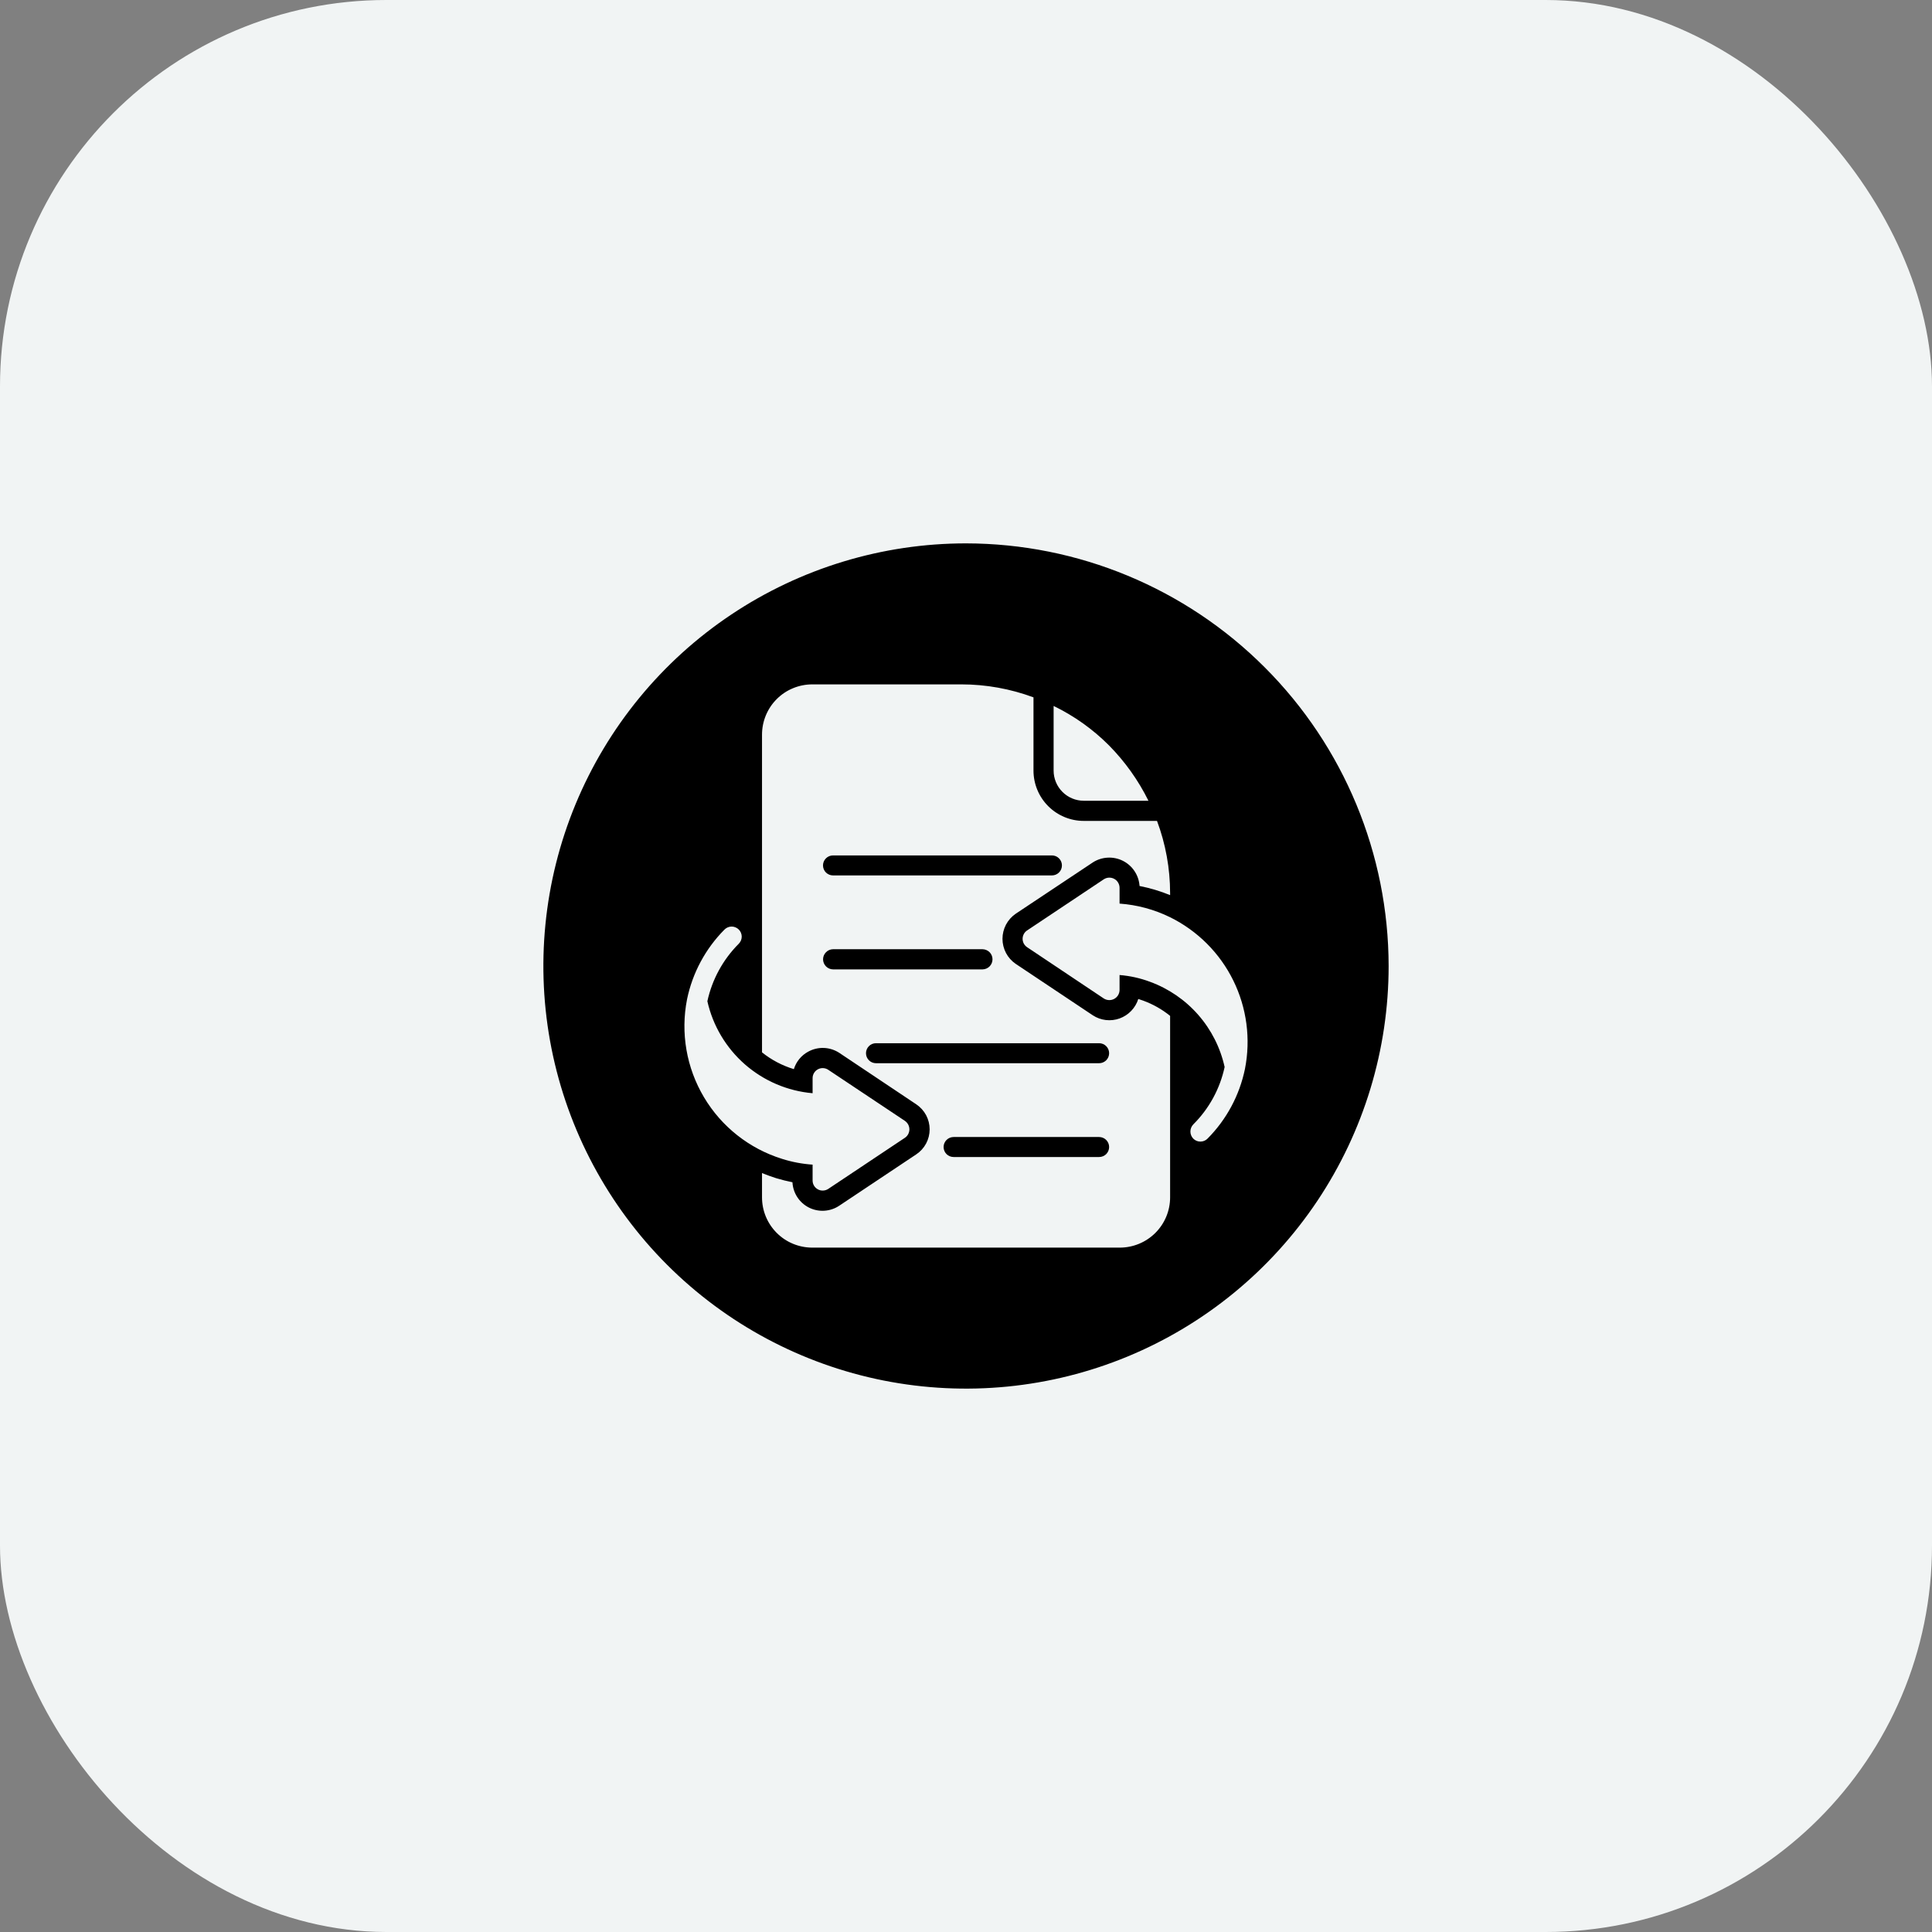
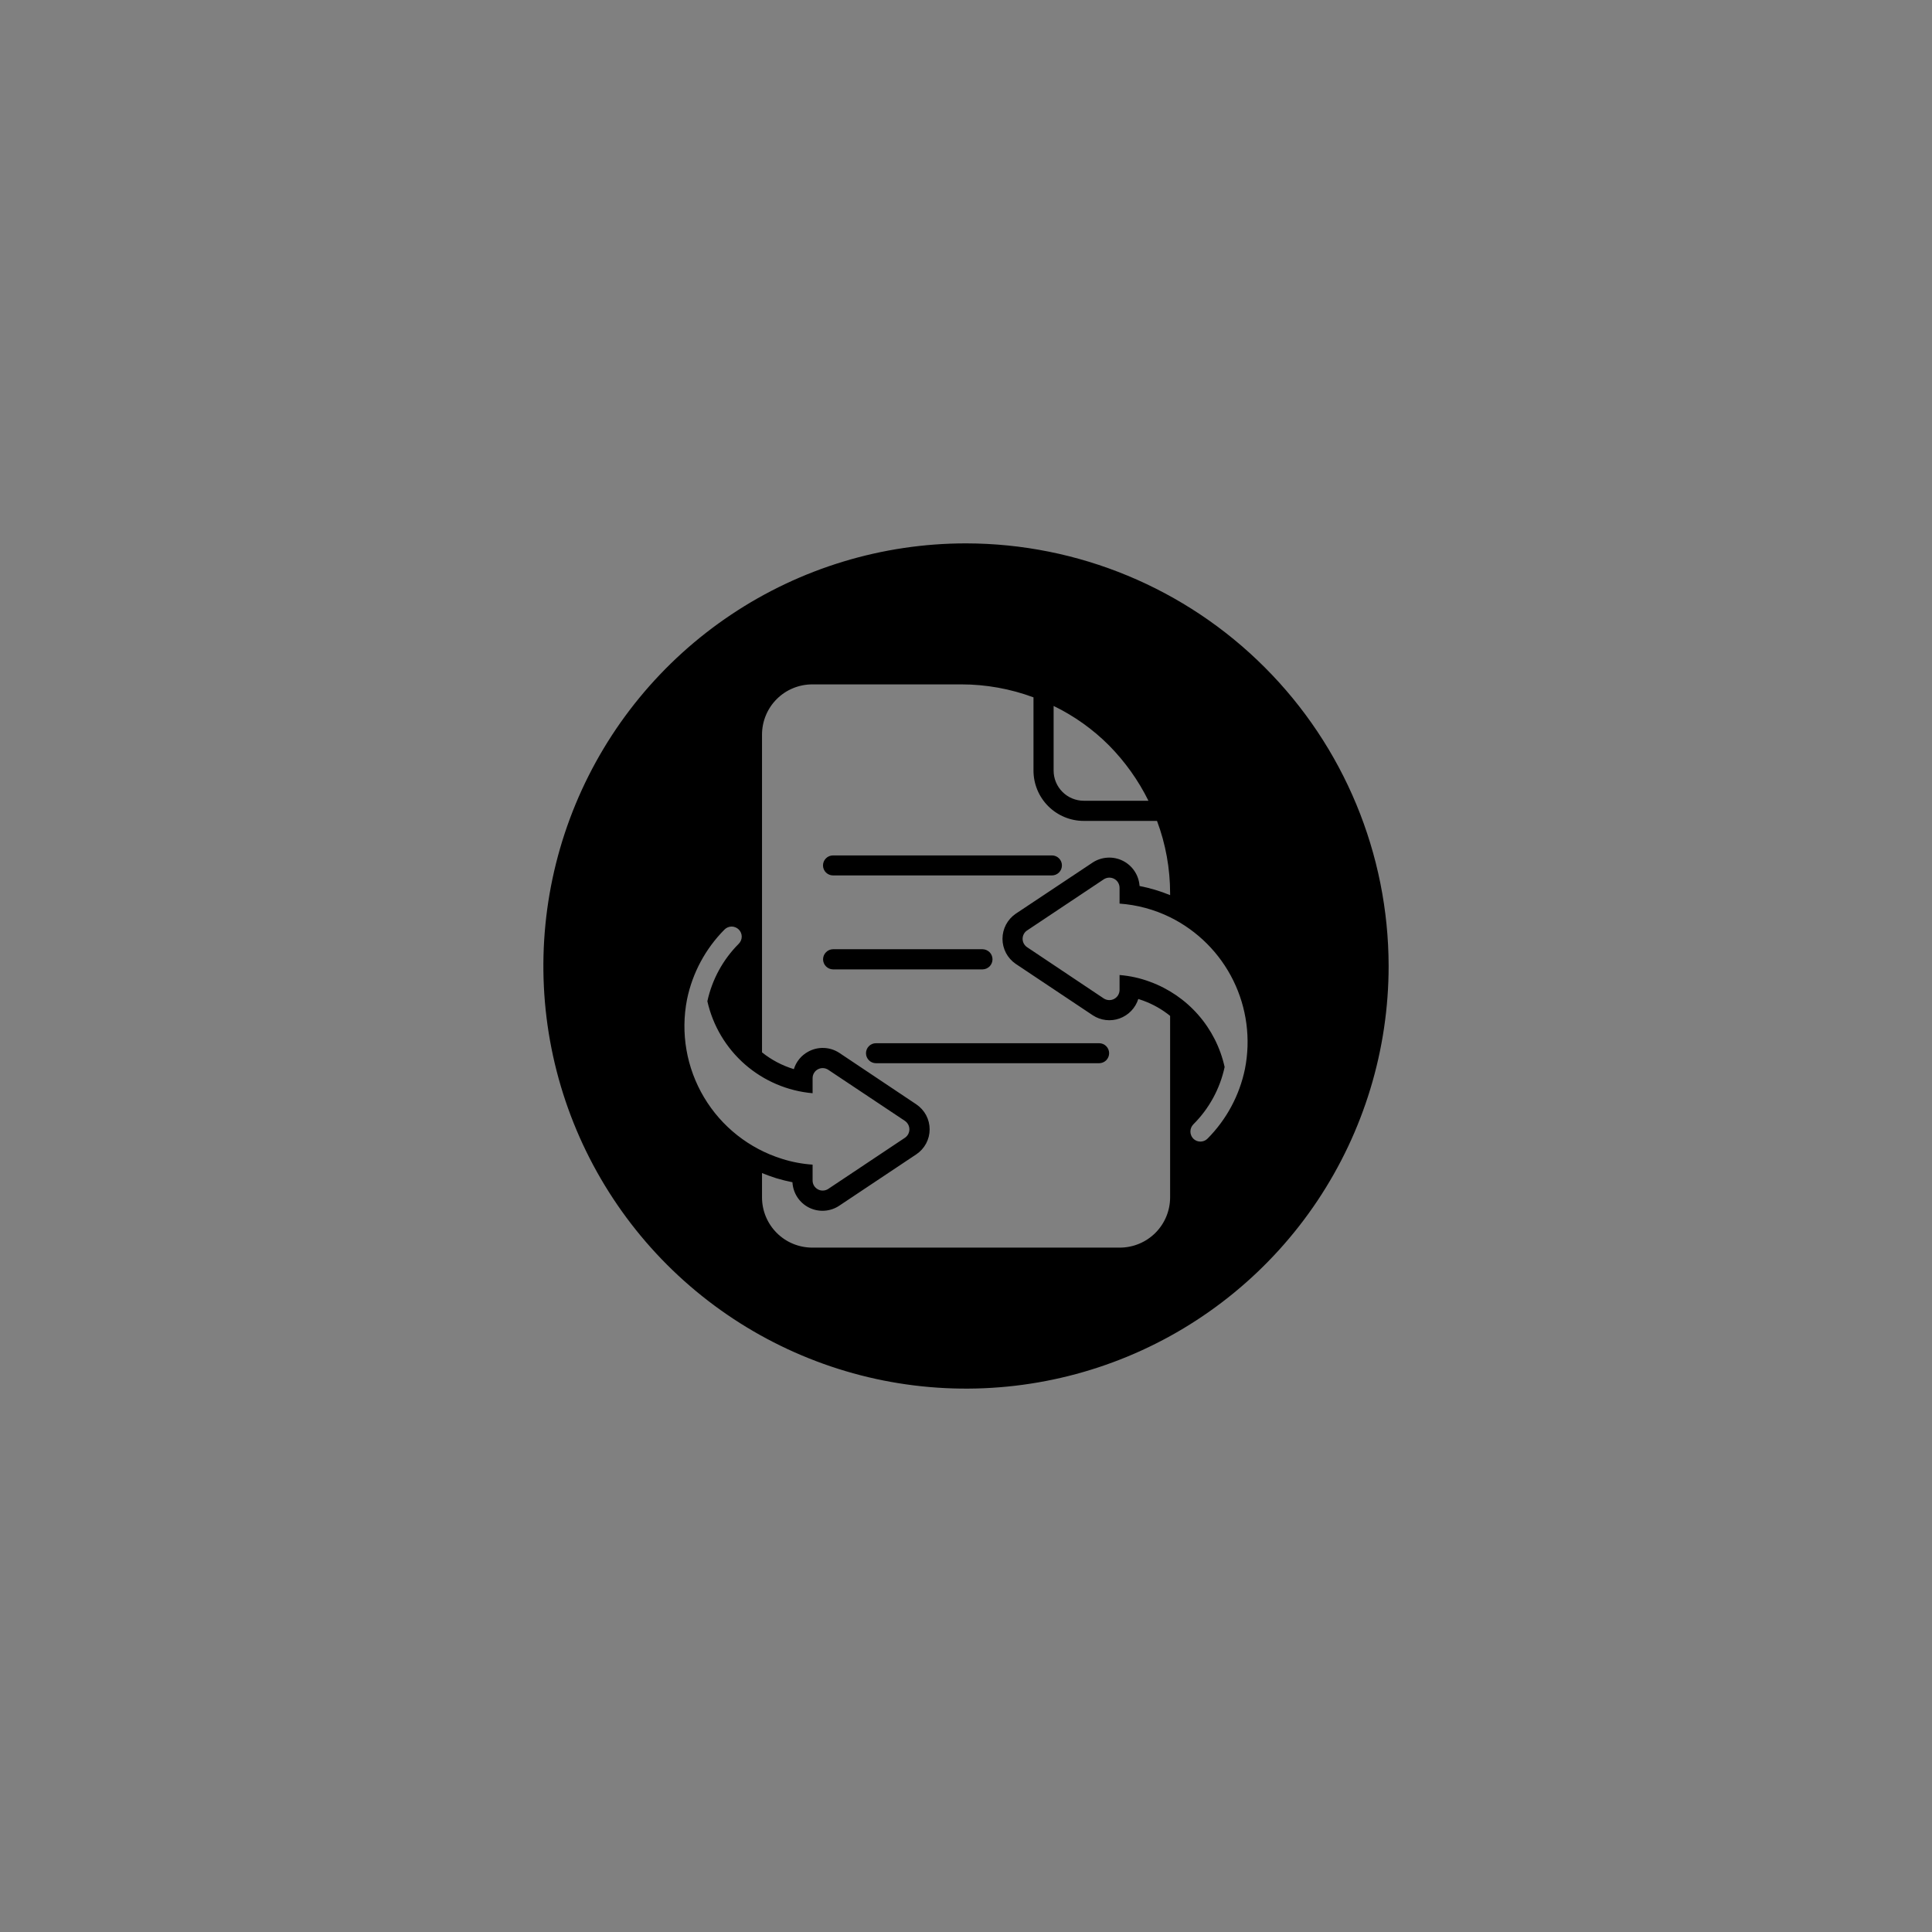
<svg xmlns="http://www.w3.org/2000/svg" width="60" height="60" viewBox="0 0 60 60" fill="none">
  <rect x="0" y="0" width="60" height="60" fill="#808080" stroke="none" />
-   <rect width="60" height="60" rx="12" fill="#F1F4F4" />
  <g clip-path="url(#clip0_4017_1346)">
    <path d="M30 16.875C27.404 16.875 24.866 17.645 22.708 19.087C20.55 20.529 18.867 22.579 17.874 24.977C16.881 27.376 16.621 30.015 17.127 32.561C17.634 35.107 18.884 37.445 20.719 39.281C22.555 41.116 24.893 42.366 27.439 42.873C29.985 43.379 32.624 43.119 35.023 42.126C37.421 41.133 39.471 39.45 40.913 37.292C42.355 35.133 43.125 32.596 43.125 30C43.121 26.52 41.737 23.184 39.276 20.724C36.816 18.263 33.48 16.879 30 16.875ZM32.721 21.924C33.359 22.233 33.94 22.647 34.441 23.149C34.938 23.653 35.352 24.233 35.666 24.868H33.657C33.409 24.868 33.171 24.769 32.996 24.594C32.82 24.418 32.721 24.18 32.721 23.932V21.924ZM21.337 31.032C21.506 30.215 21.909 29.464 22.497 28.871C22.526 28.841 22.56 28.818 22.598 28.801C22.636 28.785 22.676 28.776 22.718 28.775C22.759 28.775 22.8 28.782 22.838 28.798C22.877 28.813 22.912 28.836 22.941 28.865C22.971 28.893 22.994 28.928 23.01 28.966C23.026 29.004 23.035 29.045 23.035 29.086C23.035 29.128 23.027 29.169 23.011 29.207C22.995 29.245 22.972 29.28 22.943 29.309C22.454 29.798 22.115 30.418 21.968 31.094C22.139 31.855 22.548 32.542 23.135 33.056C23.723 33.569 24.458 33.883 25.236 33.951V33.483C25.236 33.426 25.251 33.371 25.28 33.323C25.308 33.275 25.349 33.236 25.399 33.209C25.448 33.182 25.503 33.169 25.559 33.171C25.615 33.173 25.67 33.19 25.717 33.22L28.106 34.812C28.148 34.842 28.182 34.881 28.206 34.926C28.229 34.971 28.242 35.022 28.242 35.073C28.242 35.124 28.229 35.174 28.206 35.22C28.182 35.265 28.148 35.304 28.106 35.333L25.717 36.926C25.67 36.956 25.615 36.972 25.559 36.974C25.503 36.976 25.448 36.963 25.399 36.936C25.35 36.909 25.309 36.87 25.28 36.822C25.251 36.774 25.236 36.719 25.236 36.663V36.169C24.913 36.147 24.594 36.087 24.286 35.989C23.27 35.672 22.407 34.991 21.863 34.076C21.318 33.161 21.131 32.077 21.337 31.032ZM36.339 37.184C36.339 37.598 36.175 37.995 35.882 38.288C35.589 38.581 35.192 38.745 34.778 38.746H25.223C25.018 38.745 24.815 38.705 24.626 38.626C24.436 38.548 24.265 38.432 24.12 38.287C23.976 38.142 23.861 37.97 23.783 37.781C23.705 37.592 23.665 37.389 23.665 37.184V36.431C23.805 36.488 23.954 36.541 24.102 36.589C24.273 36.641 24.439 36.681 24.61 36.716C24.619 36.881 24.671 37.041 24.762 37.18C24.852 37.318 24.978 37.43 25.126 37.504C25.275 37.578 25.44 37.611 25.605 37.6C25.77 37.589 25.93 37.535 26.067 37.442L28.456 35.849C28.584 35.764 28.688 35.649 28.761 35.513C28.833 35.378 28.871 35.227 28.871 35.073C28.871 34.919 28.833 34.768 28.761 34.632C28.688 34.497 28.584 34.382 28.456 34.296L26.067 32.699C25.925 32.605 25.759 32.552 25.589 32.545C25.419 32.538 25.25 32.578 25.1 32.66C24.886 32.775 24.726 32.97 24.654 33.203C24.294 33.094 23.958 32.917 23.665 32.682V22.816C23.665 22.611 23.705 22.409 23.783 22.219C23.861 22.03 23.975 21.858 24.12 21.713C24.265 21.567 24.436 21.452 24.626 21.374C24.815 21.295 25.018 21.255 25.223 21.254H29.856C30.62 21.254 31.379 21.391 32.096 21.657V23.932C32.096 24.346 32.261 24.743 32.553 25.036C32.846 25.329 33.243 25.494 33.657 25.494H35.932C36.2 26.21 36.338 26.969 36.339 27.734V27.799C36.033 27.674 35.715 27.579 35.39 27.515C35.379 27.351 35.326 27.193 35.235 27.056C35.145 26.919 35.02 26.808 34.873 26.734C34.726 26.66 34.562 26.626 34.398 26.635C34.234 26.644 34.075 26.695 33.938 26.784L31.544 28.377C31.418 28.463 31.314 28.58 31.242 28.715C31.171 28.851 31.133 29.002 31.133 29.156C31.133 29.309 31.171 29.46 31.242 29.596C31.314 29.732 31.418 29.848 31.544 29.934L33.938 31.531C34.059 31.611 34.198 31.661 34.342 31.678C34.487 31.695 34.633 31.678 34.77 31.629C34.907 31.579 35.031 31.499 35.131 31.394C35.232 31.289 35.307 31.163 35.351 31.024C35.399 31.041 35.451 31.059 35.504 31.076C35.806 31.187 36.089 31.346 36.339 31.549V37.184ZM38.663 33.198C38.494 34.016 38.091 34.767 37.503 35.359C37.474 35.389 37.44 35.412 37.403 35.428C37.365 35.444 37.324 35.453 37.283 35.453C37.242 35.454 37.201 35.446 37.163 35.431C37.125 35.415 37.09 35.393 37.061 35.364C37.002 35.304 36.969 35.224 36.969 35.141C36.969 35.057 37.002 34.977 37.061 34.917C37.55 34.43 37.887 33.812 38.032 33.137C37.899 32.536 37.617 31.979 37.212 31.517C36.807 31.054 36.291 30.701 35.714 30.49C35.41 30.376 35.092 30.306 34.769 30.28V30.748C34.768 30.804 34.752 30.859 34.723 30.907C34.694 30.955 34.652 30.995 34.603 31.021C34.553 31.048 34.498 31.061 34.441 31.059C34.385 31.057 34.331 31.041 34.283 31.011L31.894 29.414C31.852 29.385 31.818 29.346 31.794 29.302C31.771 29.257 31.758 29.206 31.758 29.156C31.758 29.105 31.771 29.055 31.794 29.01C31.818 28.965 31.852 28.926 31.894 28.898L34.283 27.305C34.331 27.275 34.385 27.258 34.441 27.256C34.498 27.254 34.554 27.267 34.603 27.294C34.653 27.32 34.694 27.36 34.723 27.408C34.752 27.456 34.768 27.511 34.769 27.567V28.062C35.315 28.101 35.848 28.245 36.339 28.486C37.191 28.907 37.88 29.596 38.3 30.448C38.72 31.3 38.847 32.267 38.663 33.198Z" fill="black" />
-     <path d="M34.134 35.311H29.615C29.533 35.311 29.454 35.344 29.395 35.402C29.337 35.461 29.304 35.539 29.304 35.622C29.304 35.704 29.337 35.783 29.395 35.842C29.454 35.9 29.533 35.932 29.615 35.932H34.134C34.217 35.932 34.296 35.9 34.354 35.842C34.412 35.783 34.445 35.704 34.445 35.622C34.445 35.539 34.412 35.461 34.354 35.402C34.296 35.344 34.217 35.311 34.134 35.311Z" fill="black" />
    <path d="M34.134 32.398H27.204C27.122 32.398 27.043 32.43 26.985 32.489C26.927 32.547 26.894 32.626 26.894 32.708C26.894 32.791 26.927 32.87 26.985 32.928C27.043 32.986 27.122 33.019 27.204 33.019H34.134C34.217 33.019 34.296 32.986 34.354 32.928C34.412 32.87 34.445 32.791 34.445 32.708C34.445 32.626 34.412 32.547 34.354 32.489C34.296 32.43 34.217 32.398 34.134 32.398Z" fill="black" />
    <path d="M30.516 29.479H25.87C25.788 29.48 25.709 29.514 25.652 29.573C25.594 29.631 25.561 29.71 25.561 29.792C25.561 29.874 25.594 29.953 25.652 30.012C25.709 30.07 25.788 30.104 25.87 30.105H30.516C30.598 30.103 30.676 30.07 30.734 30.011C30.791 29.953 30.823 29.874 30.823 29.792C30.823 29.71 30.791 29.632 30.734 29.573C30.676 29.515 30.598 29.481 30.516 29.479Z" fill="black" />
    <path d="M25.87 27.187H32.669C32.751 27.187 32.83 27.154 32.888 27.096C32.947 27.038 32.979 26.959 32.979 26.876C32.979 26.794 32.947 26.715 32.888 26.657C32.83 26.598 32.751 26.566 32.669 26.566H25.87C25.788 26.566 25.709 26.598 25.65 26.657C25.592 26.715 25.559 26.794 25.559 26.876C25.559 26.959 25.592 27.038 25.65 27.096C25.709 27.154 25.788 27.187 25.87 27.187Z" fill="black" />
  </g>
  <defs>
    <clipPath id="clip0_4017_1346">
      <rect width="28" height="28" fill="white" transform="translate(16 16)" />
    </clipPath>
  </defs>
</svg>